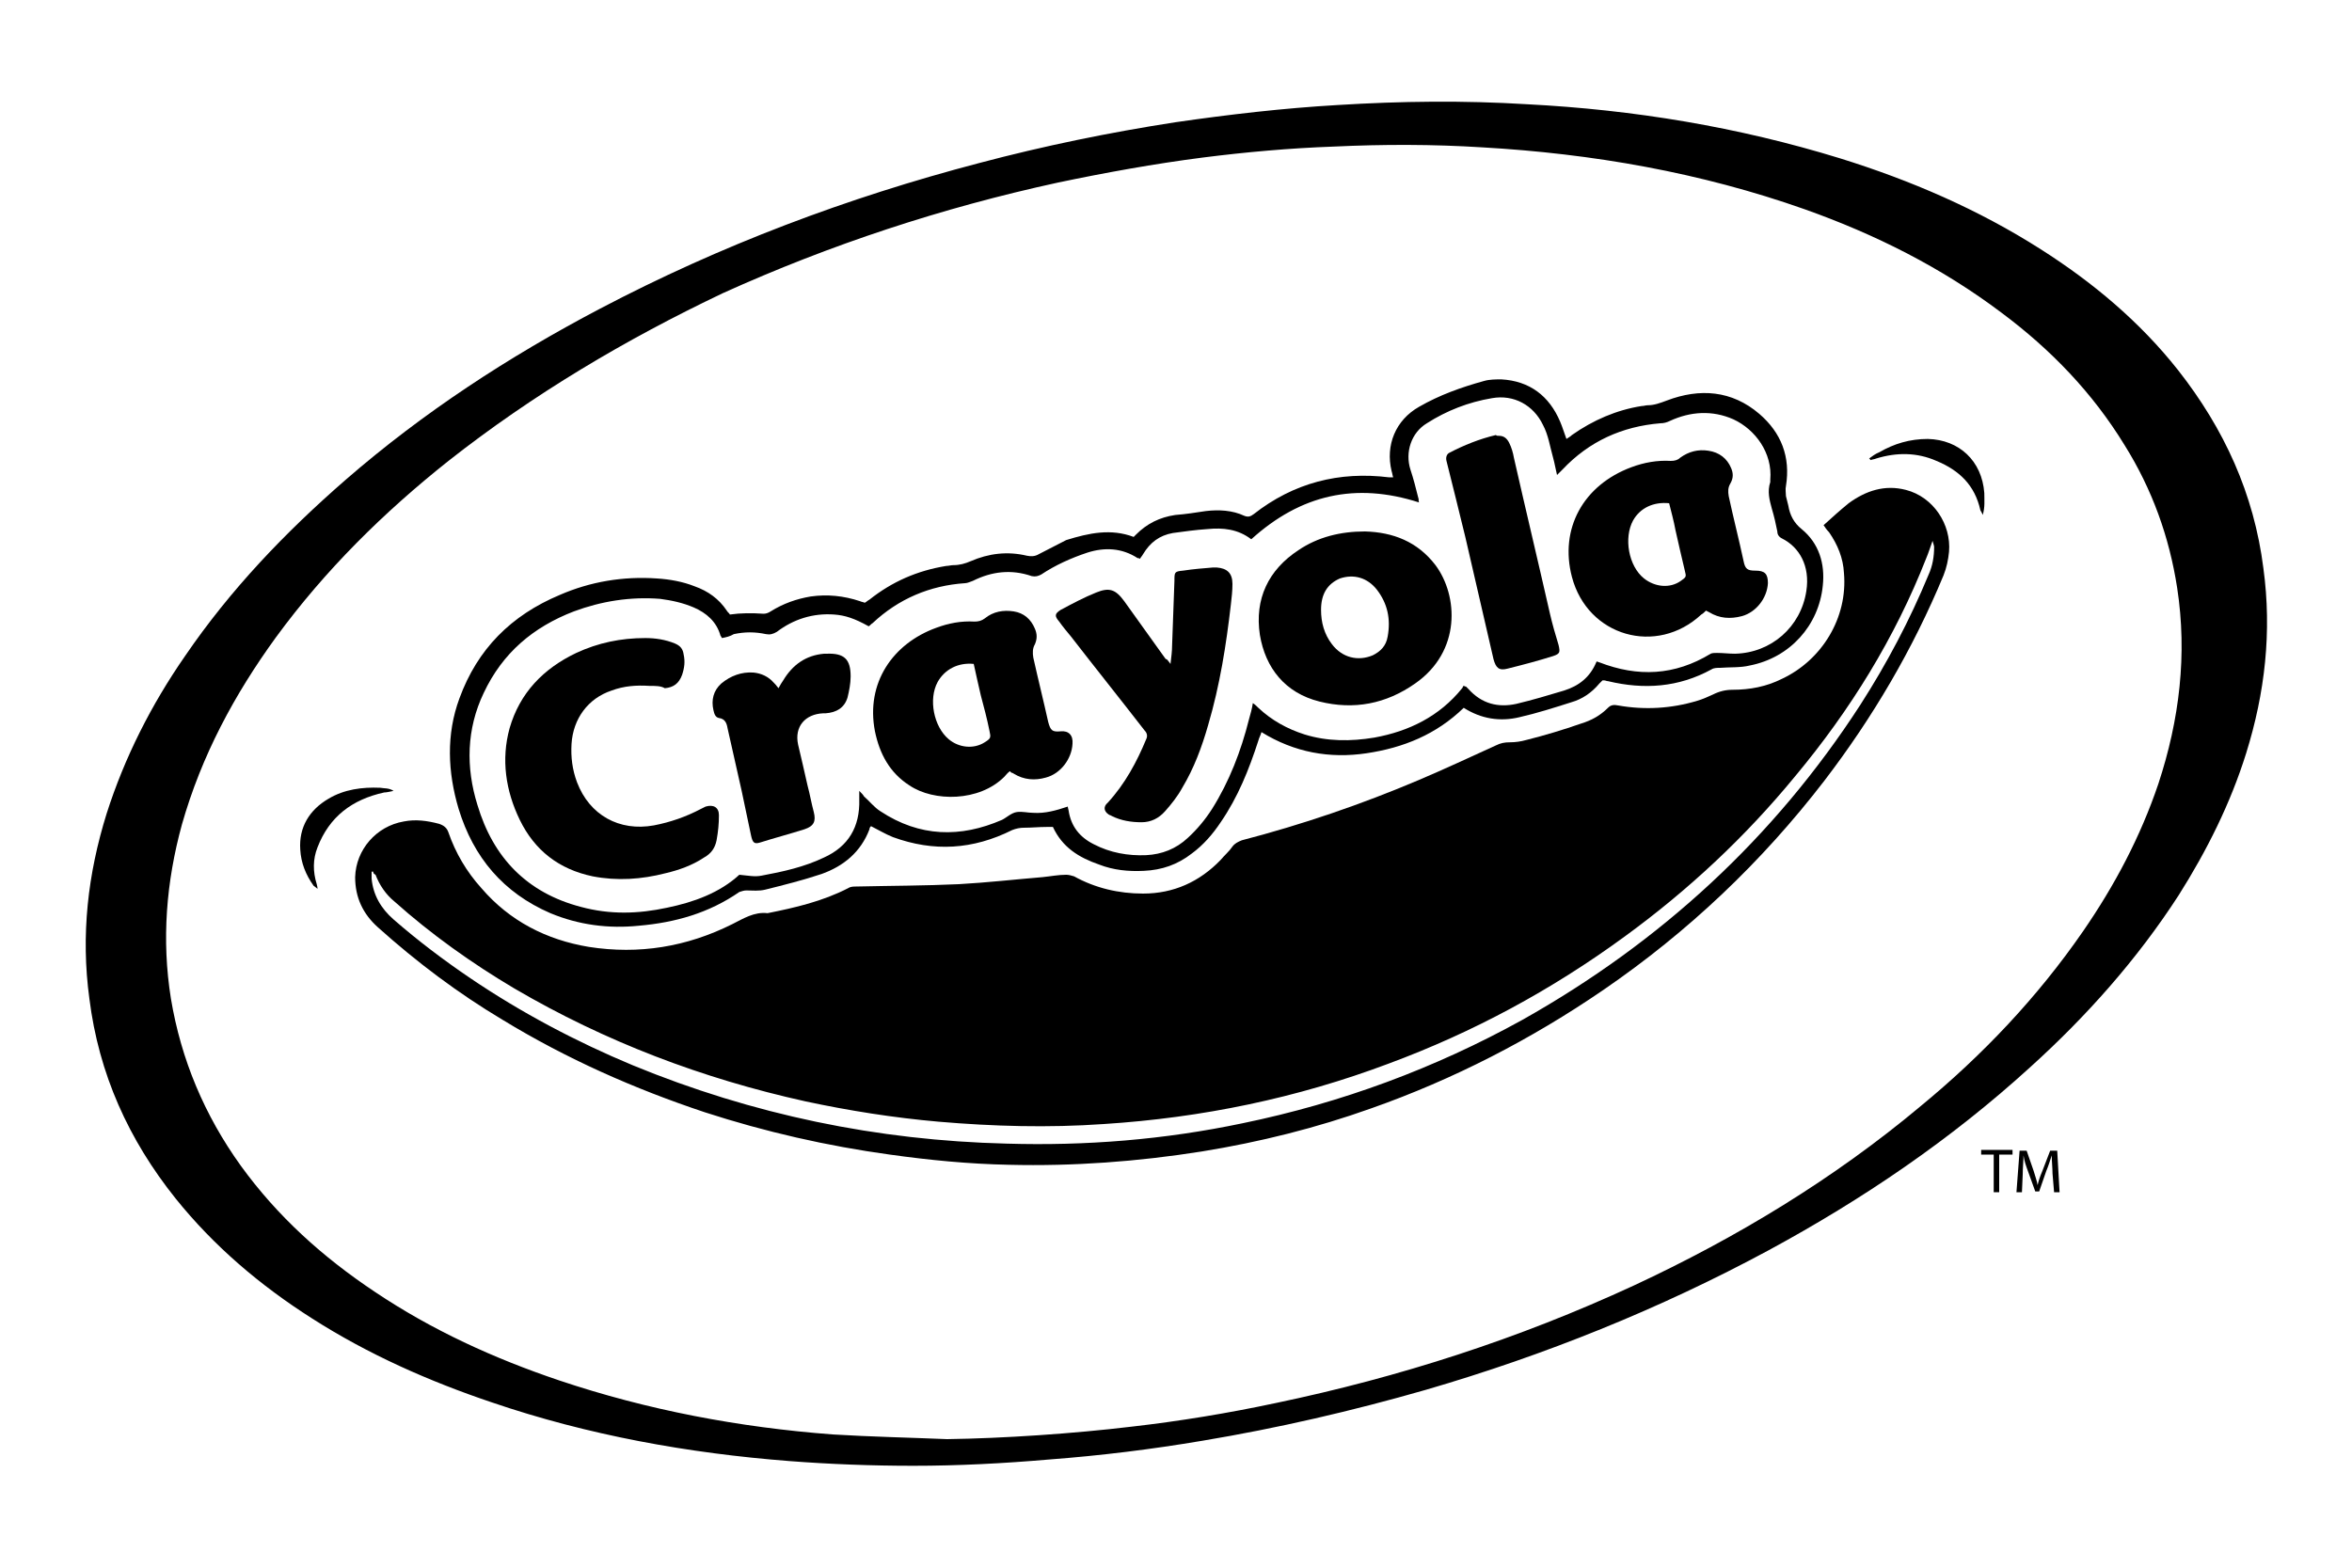
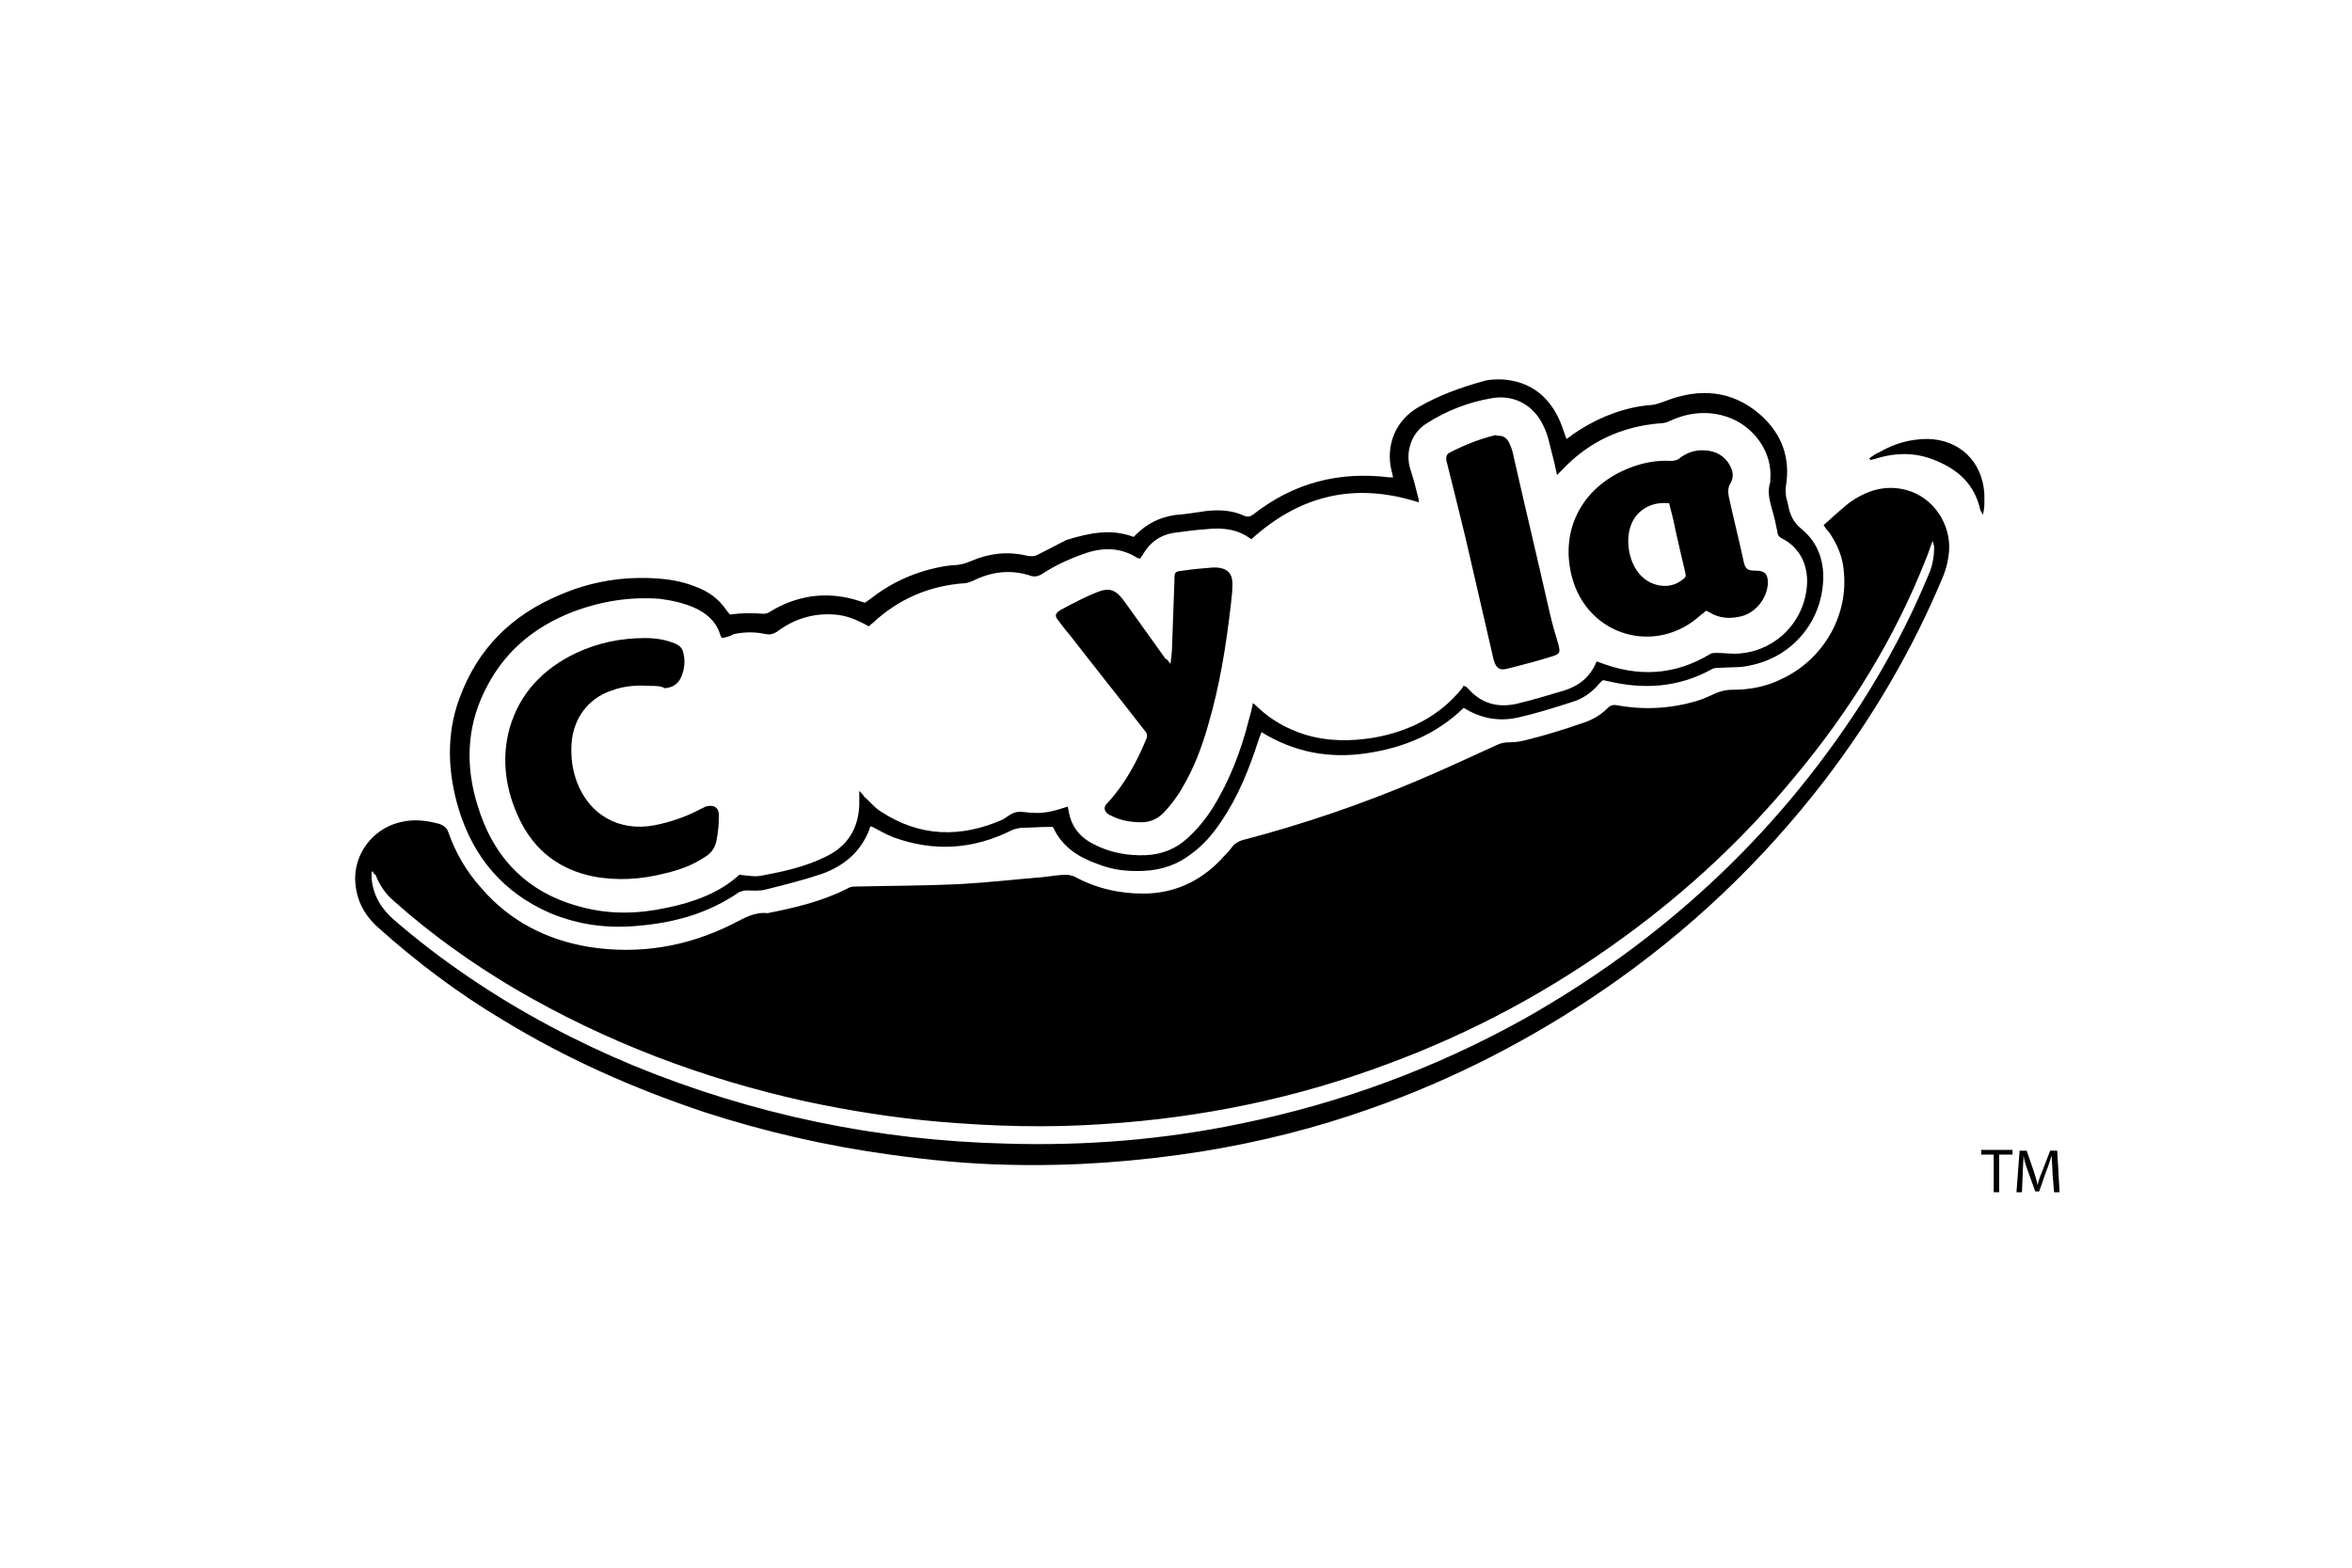
<svg xmlns="http://www.w3.org/2000/svg" version="1.1" id="Calque_1" x="0px" y="0px" viewBox="0 0 300 200" style="enable-background:new 0 0 300 200;" xml:space="preserve">
  <g>
-     <path d="M116.5,187c-5.3,0-10.6-0.2-15.8-0.6c-12.9-1-25.7-3.3-38-7.5c-8-2.7-15.7-6.1-22.9-10.7c-6.6-4.2-12.5-9.2-17.4-15.3   c-6-7.5-9.8-15.9-11-25.5c-1.1-8.1-0.2-15.9,2.2-23.6c2.3-7.2,5.7-13.9,10-20.1c5.8-8.5,12.8-15.8,20.5-22.5   c9.9-8.6,20.8-15.7,32.4-21.8c15.4-8.1,31.6-14.2,48.4-18.6c8.3-2.2,16.6-3.9,25-5.2c6.9-1,13.8-1.8,20.7-2.2   c8.1-0.5,16.1-0.6,24.2-0.1c13.6,0.7,26.9,2.9,39.9,6.9c9,2.8,17.6,6.5,25.6,11.6c6.6,4.2,12.6,9.2,17.5,15.4   c5.9,7.5,9.7,15.8,10.9,25.3c1.1,8.1,0.2,15.9-2.2,23.6c-2,6.4-5,12.4-8.6,18.1c-5.3,8.2-11.8,15.5-19,22   c-10.1,9.2-21.3,16.8-33.3,23.3c-13.9,7.5-28.6,13.4-43.7,17.8c-9.4,2.7-18.9,4.9-28.5,6.5c-6.5,1.1-13,1.9-19.6,2.4   C128,186.7,122.2,187,116.5,187z M120.8,183.6c7.2-0.1,16.1-0.7,23.6-1.6c6.1-0.7,12.2-1.7,18.3-3c15.8-3.3,31-8.2,45.7-15   c13.1-6.1,25.5-13.6,36.6-22.9c7.9-6.5,14.9-13.9,20.7-22.3c4-5.8,7.3-12,9.6-18.8c2.7-8.2,3.7-16.5,2.4-25   c-1-6.5-3.2-12.6-6.7-18.2c-4.1-6.7-9.4-12.2-15.7-16.9c-7.7-5.8-16.1-10-25.1-13.2c-13.3-4.7-27.1-7.1-41.1-7.9   c-6.3-0.4-12.7-0.4-19-0.1c-5.6,0.2-11.2,0.7-16.7,1.4c-6.2,0.8-12.3,1.9-18.5,3.2c-14.7,3.2-29,7.9-42.7,14.1   C79.8,43.3,68,50.3,57.2,58.8c-8.3,6.6-15.7,13.9-22,22.5c-5.3,7.3-9.5,15.1-12,23.9c-2,7.3-2.6,14.7-1.4,22.2   c1.3,7.8,4.3,14.9,8.9,21.3c4.7,6.5,10.5,11.7,17.1,16.1c7.3,4.9,15.2,8.5,23.5,11.3c11.3,3.8,23,6,34.9,6.9   C111.1,183.3,116,183.4,120.8,183.6z" />
    <path d="M232.6,67c1.1-1,2.1-1.9,3.2-2.8c2.2-1.6,4.6-2.4,7.3-1.7c3.5,0.9,5.8,4.4,5.5,7.9c-0.1,1-0.3,2-0.7,3   c-3.9,9.4-9,18.1-15.2,26.2c-8,10.4-17.4,19.3-28.2,26.7c-9.2,6.3-19.1,11.4-29.6,15.1c-7,2.5-14.2,4.3-21.6,5.5   c-8.2,1.3-16.4,1.9-24.6,1.7c-5.1-0.1-10.2-0.6-15.2-1.3c-8-1.1-15.9-2.9-23.6-5.4c-9-3-17.6-6.8-25.8-11.8   c-5.7-3.4-11-7.4-15.9-11.8c-1.9-1.7-2.9-3.8-2.9-6.4c0.1-3.5,2.7-6.5,6.2-7.1c1.5-0.3,3-0.1,4.5,0.3c0.6,0.2,1,0.5,1.2,1.1   c0.9,2.6,2.3,5,4.2,7.1c3.6,4.2,8.3,6.6,13.7,7.5c6.4,1,12.5,0,18.3-2.9c1.4-0.7,2.8-1.6,4.5-1.4c3.5-0.7,7-1.5,10.3-3.2   c0.3-0.2,0.7-0.2,1-0.2c4.4-0.1,8.8-0.1,13.1-0.3c3.6-0.2,7.1-0.6,10.7-0.9c1-0.1,2-0.3,3-0.3c0.3,0,0.7,0.1,1,0.2   c2.7,1.5,5.7,2.2,8.8,2.2c3.9,0,7.2-1.5,9.9-4.3c0.5-0.6,1.1-1.1,1.5-1.7c0.3-0.4,0.7-0.6,1.2-0.8c7.7-2,15.3-4.6,22.6-7.7   c3.3-1.4,6.5-2.9,9.8-4.4c0.6-0.3,1.1-0.4,1.8-0.4c0.7,0,1.4-0.1,2.1-0.3c2.4-0.6,4.7-1.3,7-2.1c1.3-0.4,2.4-1,3.4-2   c0.4-0.4,0.8-0.4,1.3-0.3c3.4,0.6,6.8,0.4,10.1-0.6c0.7-0.2,1.3-0.5,2-0.8c0.8-0.4,1.6-0.6,2.5-0.6c2.2,0,4.3-0.4,6.3-1.4   c5.1-2.4,8.4-7.8,7.9-13.5c-0.1-1.9-0.8-3.6-1.9-5.2C233,67.6,232.8,67.3,232.6,67z M47.6,111.2c-0.1,0-0.1,0-0.2,0   c0,0.3,0,0.6,0,0.9c0.2,2.1,1.2,3.8,2.8,5.2c3.1,2.7,6.4,5.2,9.8,7.5c6.5,4.4,13.5,8.1,20.7,11.1c15.3,6.3,31.2,9.6,47.7,10   c10.1,0.3,20.1-0.5,30.1-2.6c12.6-2.6,24.5-7,35.7-13.2c17.6-9.9,32.1-23.2,43.1-40.2c3.4-5.3,6.3-10.8,8.7-16.6   c0.5-1.1,0.7-2.3,0.7-3.5c0-0.2-0.1-0.4-0.2-0.8c-0.3,0.8-0.5,1.5-0.8,2.2C241.7,81.4,236,90.6,229,99   c-6.4,7.8-13.7,14.6-21.8,20.5c-9.3,6.8-19.3,12.2-30.1,16.2c-11.7,4.4-23.8,6.9-36.3,7.7c-7.1,0.5-14.1,0.3-21.1-0.3   c-5.7-0.5-11.4-1.4-17-2.6c-13.1-2.9-25.5-7.6-37.1-14.4c-5.4-3.2-10.6-6.9-15.3-11.1c-1.1-0.9-1.9-2.1-2.4-3.4   C47.7,111.5,47.6,111.4,47.6,111.2z" />
    <path d="M144.6,68.5c0.1-0.1,0.2-0.2,0.3-0.3c1.4-1.4,3-2.2,5-2.5c1.3-0.1,2.6-0.3,3.9-0.5c1.7-0.2,3.4-0.1,4.9,0.6   c0.5,0.2,0.8,0.1,1.2-0.2c5.1-4,10.9-5.5,17.3-4.7c0.2,0,0.3,0,0.5,0c-0.1-0.3-0.1-0.5-0.2-0.8c-0.8-3.3,0.5-6.5,3.5-8.2   c2.6-1.5,5.4-2.5,8.3-3.3c0.7-0.2,1.5-0.2,2.2-0.2c3.6,0.2,6.1,2.1,7.5,5.4c0.3,0.7,0.5,1.4,0.8,2.2c0.3-0.2,0.5-0.3,0.7-0.5   c2.7-1.9,5.7-3.2,8.9-3.7c0.3,0,0.5-0.1,0.8-0.1c0.8,0,1.6-0.3,2.4-0.6c4.2-1.6,8.3-1.3,11.8,1.7c2.8,2.4,4,5.5,3.4,9.2   c-0.1,0.4,0,0.9,0,1.3c0.1,0.4,0.2,0.8,0.3,1.2c0.2,1.2,0.7,2.2,1.7,3c2.2,1.8,3,4.4,2.7,7.2c-0.5,5.1-4.2,9.2-9.3,10.2   c-1.2,0.3-2.6,0.2-3.8,0.3c-0.4,0-0.8,0-1.1,0.2c-4.2,2.3-8.6,2.6-13.2,1.5c-0.2,0-0.3-0.1-0.5-0.1c0,0-0.1,0-0.2,0   c-0.1,0.1-0.2,0.2-0.4,0.4c-1,1.2-2.2,2-3.6,2.4c-2.2,0.7-4.4,1.4-6.6,1.9c-2.5,0.6-4.9,0.2-7.1-1.2c-3.5,3.4-7.7,5.1-12.4,5.8   c-4.7,0.7-9.2-0.1-13.4-2.7c-0.1,0.4-0.3,0.7-0.4,1.1c-1.2,3.7-2.6,7.2-4.8,10.4c-1,1.5-2.2,2.9-3.7,4c-1.8,1.4-3.8,2.1-6.1,2.2   c-2,0.1-3.9-0.1-5.7-0.8c-2.6-0.9-4.7-2.2-5.9-4.8c-0.3,0-0.5,0-0.8,0c-1,0-1.9,0.1-2.9,0.1c-0.5,0-1,0.1-1.5,0.3   c-5,2.5-10,2.8-15.2,0.9c-1-0.4-1.8-0.9-2.8-1.4c-0.1,0.1-0.2,0.2-0.2,0.4c-1.1,2.9-3.3,4.7-6.1,5.7c-2.4,0.8-4.8,1.4-7.2,2   c-0.8,0.2-1.6,0.1-2.4,0.1c-0.3,0-0.6,0.1-0.9,0.2c-3.9,2.7-8.2,3.9-12.8,4.3c-3.9,0.4-7.7-0.1-11.3-1.6c-6-2.6-9.8-7.1-11.7-13.3   c-1.4-4.7-1.6-9.5,0.1-14.1c2.3-6.3,6.6-10.6,12.8-13.2c3.9-1.7,8.1-2.4,12.4-2.1c1.6,0.1,3.3,0.4,4.8,1c1.7,0.6,3.1,1.6,4.1,3.1   c0.1,0.2,0.3,0.3,0.4,0.5c1.4-0.2,2.8-0.2,4.3-0.1c0.3,0,0.6-0.1,0.9-0.3c1.6-1,3.3-1.6,5.1-1.9c2.1-0.3,4.2-0.1,6.3,0.6   c0.2,0.1,0.4,0.1,0.6,0.2c0.2-0.1,0.4-0.3,0.6-0.4c2.9-2.3,6.1-3.7,9.8-4.3c0.3,0,0.6-0.1,0.9-0.1c0.8,0,1.5-0.2,2.2-0.5   c2.3-1,4.7-1.3,7.2-0.7c0.5,0.1,1,0.1,1.5-0.2c1.2-0.6,2.3-1.2,3.5-1.8C138.9,68,141.7,67.4,144.6,68.5z M92.1,81.4   c-0.1-0.1-0.1-0.2-0.2-0.3c-0.5-1.8-1.8-2.9-3.4-3.6c-1.4-0.6-2.8-0.9-4.3-1.1c-3.8-0.3-7.5,0.3-11,1.6c-5.2,2-9.1,5.3-11.5,10.4   c-2.2,4.6-2.3,9.5-0.8,14.3c2,6.7,6.3,11.2,13.2,13c3.7,1,7.3,0.9,11,0.1c3.4-0.7,6.7-1.9,9.2-4.2c1.1,0.1,2,0.3,2.9,0.1   c2.7-0.5,5.4-1.1,7.9-2.3c3.1-1.4,4.6-3.9,4.5-7.4c0-0.3,0-0.6,0-1.1c0.3,0.3,0.5,0.5,0.6,0.7c0.7,0.6,1.3,1.4,2.1,1.9   c5,3.3,10.2,3.4,15.5,1.1c0.6-0.3,1.2-0.9,1.9-1c0.7-0.1,1.4,0.1,2.1,0.1c1.5,0.1,2.9-0.3,4.4-0.8c0,0.2,0.1,0.4,0.1,0.5   c0.3,2,1.4,3.4,3.2,4.3c2.1,1.1,4.4,1.5,6.7,1.4c2-0.1,3.8-0.8,5.3-2.2c1.2-1.1,2.2-2.3,3.1-3.7c2.2-3.5,3.7-7.4,4.7-11.4   c0.2-0.7,0.4-1.4,0.5-2.1c0.3,0.2,0.5,0.4,0.7,0.6c1.7,1.6,3.7,2.7,5.9,3.4c2.9,0.9,5.9,0.9,8.9,0.4c4.4-0.8,8.3-2.7,11.2-6.3   c0.1-0.1,0.1-0.3,0.2-0.3c0.2,0.1,0.3,0.1,0.3,0.1c0.1,0.1,0.2,0.2,0.3,0.3c1.7,1.9,3.8,2.4,6.1,1.9c2.1-0.5,4.1-1.1,6.1-1.7   c1.9-0.6,3.3-1.7,4.1-3.6c0-0.1,0.1-0.1,0.1-0.1c0.1,0,0.2,0.1,0.3,0.1c4.9,1.9,9.6,1.7,14.2-1.1c0.2-0.1,0.5-0.1,0.8-0.1   c0.8,0,1.5,0.1,2.3,0.1c4.6-0.1,8.4-3.4,9.1-8c0.5-3.2-0.9-5.6-3.1-6.7c-0.4-0.2-0.6-0.5-0.6-0.9c-0.2-1-0.4-1.9-0.7-2.9   c-0.3-1.1-0.6-2.2-0.2-3.4c0-0.1,0-0.2,0-0.3c0.3-3.4-1.9-6.4-4.7-7.7c-2.7-1.2-5.5-1-8.1,0.2c-0.4,0.2-0.8,0.3-1.2,0.3   c-4.9,0.4-9.1,2.3-12.5,5.9c-0.2,0.2-0.4,0.4-0.7,0.7c-0.2-0.8-0.3-1.5-0.5-2.2c-0.4-1.4-0.6-2.9-1.3-4.2c-1.2-2.5-3.7-3.9-6.5-3.4   c-3,0.5-5.8,1.6-8.3,3.2c-2,1.2-2.8,3.7-2.1,5.9c0.4,1.2,0.7,2.4,1,3.6c0.1,0.2,0,0.4,0.1,0.6c-8.1-2.6-15.1-1-21.4,4.7   c-1.7-1.3-3.6-1.5-5.6-1.3c-1.5,0.1-2.9,0.3-4.4,0.5c-1.7,0.3-2.9,1.2-3.8,2.7c-0.1,0.2-0.3,0.4-0.4,0.6c-0.1-0.1-0.2-0.1-0.3-0.1   c-2-1.3-4.2-1.4-6.4-0.7c-2.1,0.7-4.1,1.6-5.9,2.8c-0.4,0.2-0.7,0.3-1.2,0.2c-2.6-0.9-5.1-0.6-7.5,0.6c-0.3,0.1-0.7,0.3-1,0.3   c-4.5,0.3-8.5,2-11.8,5.1c-0.2,0.1-0.3,0.3-0.5,0.4c-1.8-1-3-1.4-4.4-1.5c-2.7-0.2-5.2,0.6-7.3,2.2c-0.5,0.3-0.9,0.4-1.4,0.3   c-1.4-0.3-2.7-0.3-4.1,0C93.1,81.2,92.6,81.3,92.1,81.4z" />
    <path d="M238.4,58.5c0.4-0.3,0.8-0.6,1.3-0.8c1.9-1.1,3.9-1.7,6.2-1.7c4,0.1,6.9,2.8,7.2,6.9c0,0.9,0.1,1.8-0.2,2.8   c-0.1-0.3-0.2-0.4-0.3-0.6c-0.7-3.2-2.7-5.1-5.6-6.3c-2.5-1.1-5.1-1.1-7.7-0.3c-0.2,0.1-0.5,0.1-0.7,0.2   C238.5,58.6,238.5,58.5,238.4,58.5z" />
-     <path d="M50.2,100.9c-0.5,0.1-0.9,0.2-1.2,0.2c-4.1,0.9-7,3.1-8.5,7c-0.6,1.5-0.6,3.1-0.1,4.7c0,0.1,0.1,0.3,0.1,0.6   c-0.2-0.2-0.4-0.3-0.5-0.4c-1-1.4-1.6-2.9-1.7-4.6c-0.2-2.9,1.2-5.1,3.6-6.5c2-1.2,4.3-1.5,6.6-1.4C49,100.6,49.6,100.5,50.2,100.9   z" />
    <path d="M82.8,87.5c-1.6-0.1-3.2,0-4.8,0.6c-3,1-4.9,3.6-5.1,6.8c-0.1,1.7,0.1,3.3,0.7,4.9c1.6,4.2,5.4,6.3,9.8,5.5   c2.1-0.4,4.1-1.1,6-2.1c0.2-0.1,0.4-0.2,0.6-0.3c1-0.3,1.7,0.1,1.7,1.1c0,1.1-0.1,2.1-0.3,3.2c-0.2,1-0.7,1.7-1.6,2.2   c-1.5,1-3.2,1.6-4.9,2c-3.1,0.8-6.2,1-9.3,0.4c-4.3-0.9-7.4-3.3-9.3-7.2c-1.8-3.7-2.4-7.7-1.3-11.7c1.3-4.5,4.3-7.6,8.5-9.6   c2.8-1.3,5.7-1.9,8.8-1.9c1.3,0,2.6,0.2,3.8,0.7c0.7,0.3,1,0.7,1.1,1.4c0.2,0.9,0.1,1.7-0.2,2.6c-0.4,1.1-1.1,1.6-2.2,1.7   C84.3,87.5,83.6,87.5,82.8,87.5z" />
    <path d="M217.6,77.9c-0.2,0.2-0.4,0.4-0.6,0.5c-5.7,5.3-14.5,2.8-16.5-4.8c-1.6-6.1,1.4-11.7,7.6-14c1.6-0.6,3.3-0.9,5-0.8   c0.5,0,0.9-0.1,1.2-0.4c1.1-0.8,2.3-1.1,3.6-0.9c1.4,0.2,2.4,1,2.9,2.2c0.3,0.7,0.3,1.3-0.1,2c-0.3,0.5-0.3,1-0.2,1.6   c0.6,2.8,1.3,5.5,1.9,8.3c0.2,1,0.5,1.2,1.5,1.2c1.2,0,1.6,0.4,1.6,1.6c-0.1,1.9-1.5,3.7-3.3,4.2c-1.5,0.4-2.9,0.3-4.2-0.5   C218,78.1,217.8,78,217.6,77.9z M212.9,64.2c-2-0.2-3.7,0.6-4.6,2.2c-1.2,2.2-0.6,5.8,1.4,7.4c1.4,1.1,3.3,1.3,4.7,0.3   c0.7-0.5,0.7-0.5,0.5-1.3c-0.4-1.7-0.8-3.4-1.2-5.2C213.5,66.5,213.2,65.4,212.9,64.2z" />
-     <path d="M128.8,98.4c-0.3,0.2-0.5,0.5-0.7,0.7c-3.2,3.2-9,3.2-12.1,1.1c-2.5-1.6-3.8-4-4.4-6.9c-1.2-6.2,2.3-11.2,7.8-13.2   c1.6-0.6,3.2-0.9,4.9-0.8c0.5,0,0.9-0.1,1.3-0.4c1.1-0.9,2.4-1.1,3.7-0.9c1.3,0.2,2.2,1,2.7,2.2c0.3,0.7,0.3,1.3,0,2   c-0.3,0.5-0.3,1.1-0.2,1.7c0.6,2.7,1.3,5.5,1.9,8.2c0.3,1.1,0.5,1.3,1.6,1.2c1-0.1,1.6,0.5,1.5,1.6c-0.1,1.9-1.5,3.8-3.4,4.3   c-1.4,0.4-2.8,0.3-4.1-0.5c-0.1-0.1-0.3-0.1-0.4-0.2C128.9,98.4,128.9,98.4,128.8,98.4z M124.2,84.7c-2-0.2-3.7,0.7-4.6,2.3   c-1.2,2.2-0.5,5.7,1.4,7.3c1.3,1.1,3.2,1.3,4.6,0.4c0.8-0.5,0.8-0.6,0.6-1.5c-0.3-1.5-0.7-3-1.1-4.5   C124.8,87.4,124.5,86.1,124.2,84.7z" />
    <path d="M149.3,84.7c0.1-0.9,0.2-1.6,0.2-2.3c0.1-2.8,0.2-5.5,0.3-8.3c0-1.1,0-1.2,1.1-1.3c1.3-0.2,2.6-0.3,3.8-0.4   c0.2,0,0.3,0,0.5,0c1.3,0.1,2,0.7,2,2.1c0,0.9-0.1,1.7-0.2,2.6c-0.6,5.2-1.4,10.3-2.9,15.4c-0.8,2.8-1.8,5.5-3.3,8   c-0.6,1.1-1.4,2.1-2.2,3c-0.8,0.9-1.8,1.4-3,1.4c-1.3,0-2.6-0.2-3.8-0.8c-0.1-0.1-0.3-0.1-0.4-0.2c-0.6-0.4-0.7-1-0.1-1.5   c2.2-2.4,3.7-5.2,4.9-8.1c0.2-0.4,0.1-0.8-0.2-1.1c-3.1-4-6.3-8-9.4-12c-0.5-0.6-1-1.2-1.5-1.9c-0.6-0.7-0.6-1,0.2-1.5   c1.5-0.8,3-1.6,4.5-2.2c1.7-0.7,2.5-0.4,3.6,1.1c1.8,2.5,3.5,4.9,5.3,7.4C148.8,84,149,84.3,149.3,84.7z" />
-     <path d="M174.1,67.8c3.6,0.1,6.7,1.3,9,4.3c2.9,3.9,3.3,11-2.6,15.1c-3.7,2.6-7.8,3.4-12.2,2.3c-4.4-1.1-6.9-4.3-7.6-8.5   c-0.7-4.6,1.1-8.3,4.9-10.8C168.1,68.5,171,67.8,174.1,67.8z M168.5,77.8c0,1.6,0.4,3.1,1.4,4.4c1.3,1.7,3.3,2.2,5.2,1.4   c1-0.5,1.7-1.2,1.9-2.4c0.4-2.2,0-4.2-1.4-6c-1.2-1.5-2.9-2-4.7-1.4C169.3,74.5,168.5,75.8,168.5,77.8z" />
    <path d="M191.2,55.6c0.6,0,1,0.3,1.3,0.9c0.3,0.6,0.5,1.3,0.6,1.9c1.5,6.6,3.1,13.3,4.6,19.9c0.3,1.3,0.7,2.7,1.1,4   c0.2,0.9,0.2,1.1-0.7,1.4c-1.9,0.6-3.8,1.1-5.8,1.6c-1.1,0.3-1.5-0.1-1.8-1.2c-1.2-5.2-2.4-10.4-3.6-15.6c-0.8-3.3-1.6-6.5-2.4-9.7   c-0.1-0.4,0-0.8,0.3-1c1.9-1,3.9-1.8,6-2.3C190.9,55.6,191,55.6,191.2,55.6z" />
-     <path d="M99.3,87.8c0.2-0.4,0.4-0.7,0.6-1c1.2-2,2.9-3.2,5.2-3.4c0.1,0,0.2,0,0.3,0c2.3-0.1,3.1,0.7,3.1,2.9c0,0.9-0.2,1.9-0.4,2.7   c-0.4,1.3-1.4,1.9-2.8,2c-0.1,0-0.2,0-0.3,0c-2.3,0.1-3.7,1.7-3.2,4c0.4,1.7,0.8,3.4,1.2,5.2c0.3,1.1,0.5,2.3,0.8,3.4   c0.3,1.2,0,1.8-1.2,2.2c-1.9,0.6-3.8,1.1-5.7,1.7c-0.7,0.2-0.9,0-1.1-0.9c-0.4-1.9-0.8-3.8-1.2-5.7c-0.6-2.7-1.2-5.3-1.8-8   c-0.1-0.6-0.3-1.2-1.1-1.3c-0.5-0.1-0.6-0.6-0.7-1c-0.3-1.3,0-2.5,1-3.4c1.2-1,2.6-1.5,4.1-1.4c1,0.1,1.9,0.5,2.6,1.3   C98.8,87.2,99,87.4,99.3,87.8z" />
    <g>
      <path d="M254.3,147.3h-1.6v-0.6h4v0.6H255v4.8h-0.7V147.3z" />
      <path d="M261.8,149.7c0-0.7-0.1-1.6-0.1-2.3h0c-0.2,0.6-0.4,1.3-0.7,2l-0.9,2.6h-0.5l-0.9-2.5c-0.3-0.8-0.5-1.4-0.6-2.1h0    c0,0.7-0.1,1.6-0.1,2.4l-0.1,2.3h-0.7l0.4-5.3h0.9l0.9,2.6c0.2,0.7,0.4,1.2,0.5,1.8h0c0.1-0.5,0.3-1.1,0.6-1.8l1-2.6h0.9l0.3,5.3    h-0.7L261.8,149.7z" />
    </g>
  </g>
</svg>